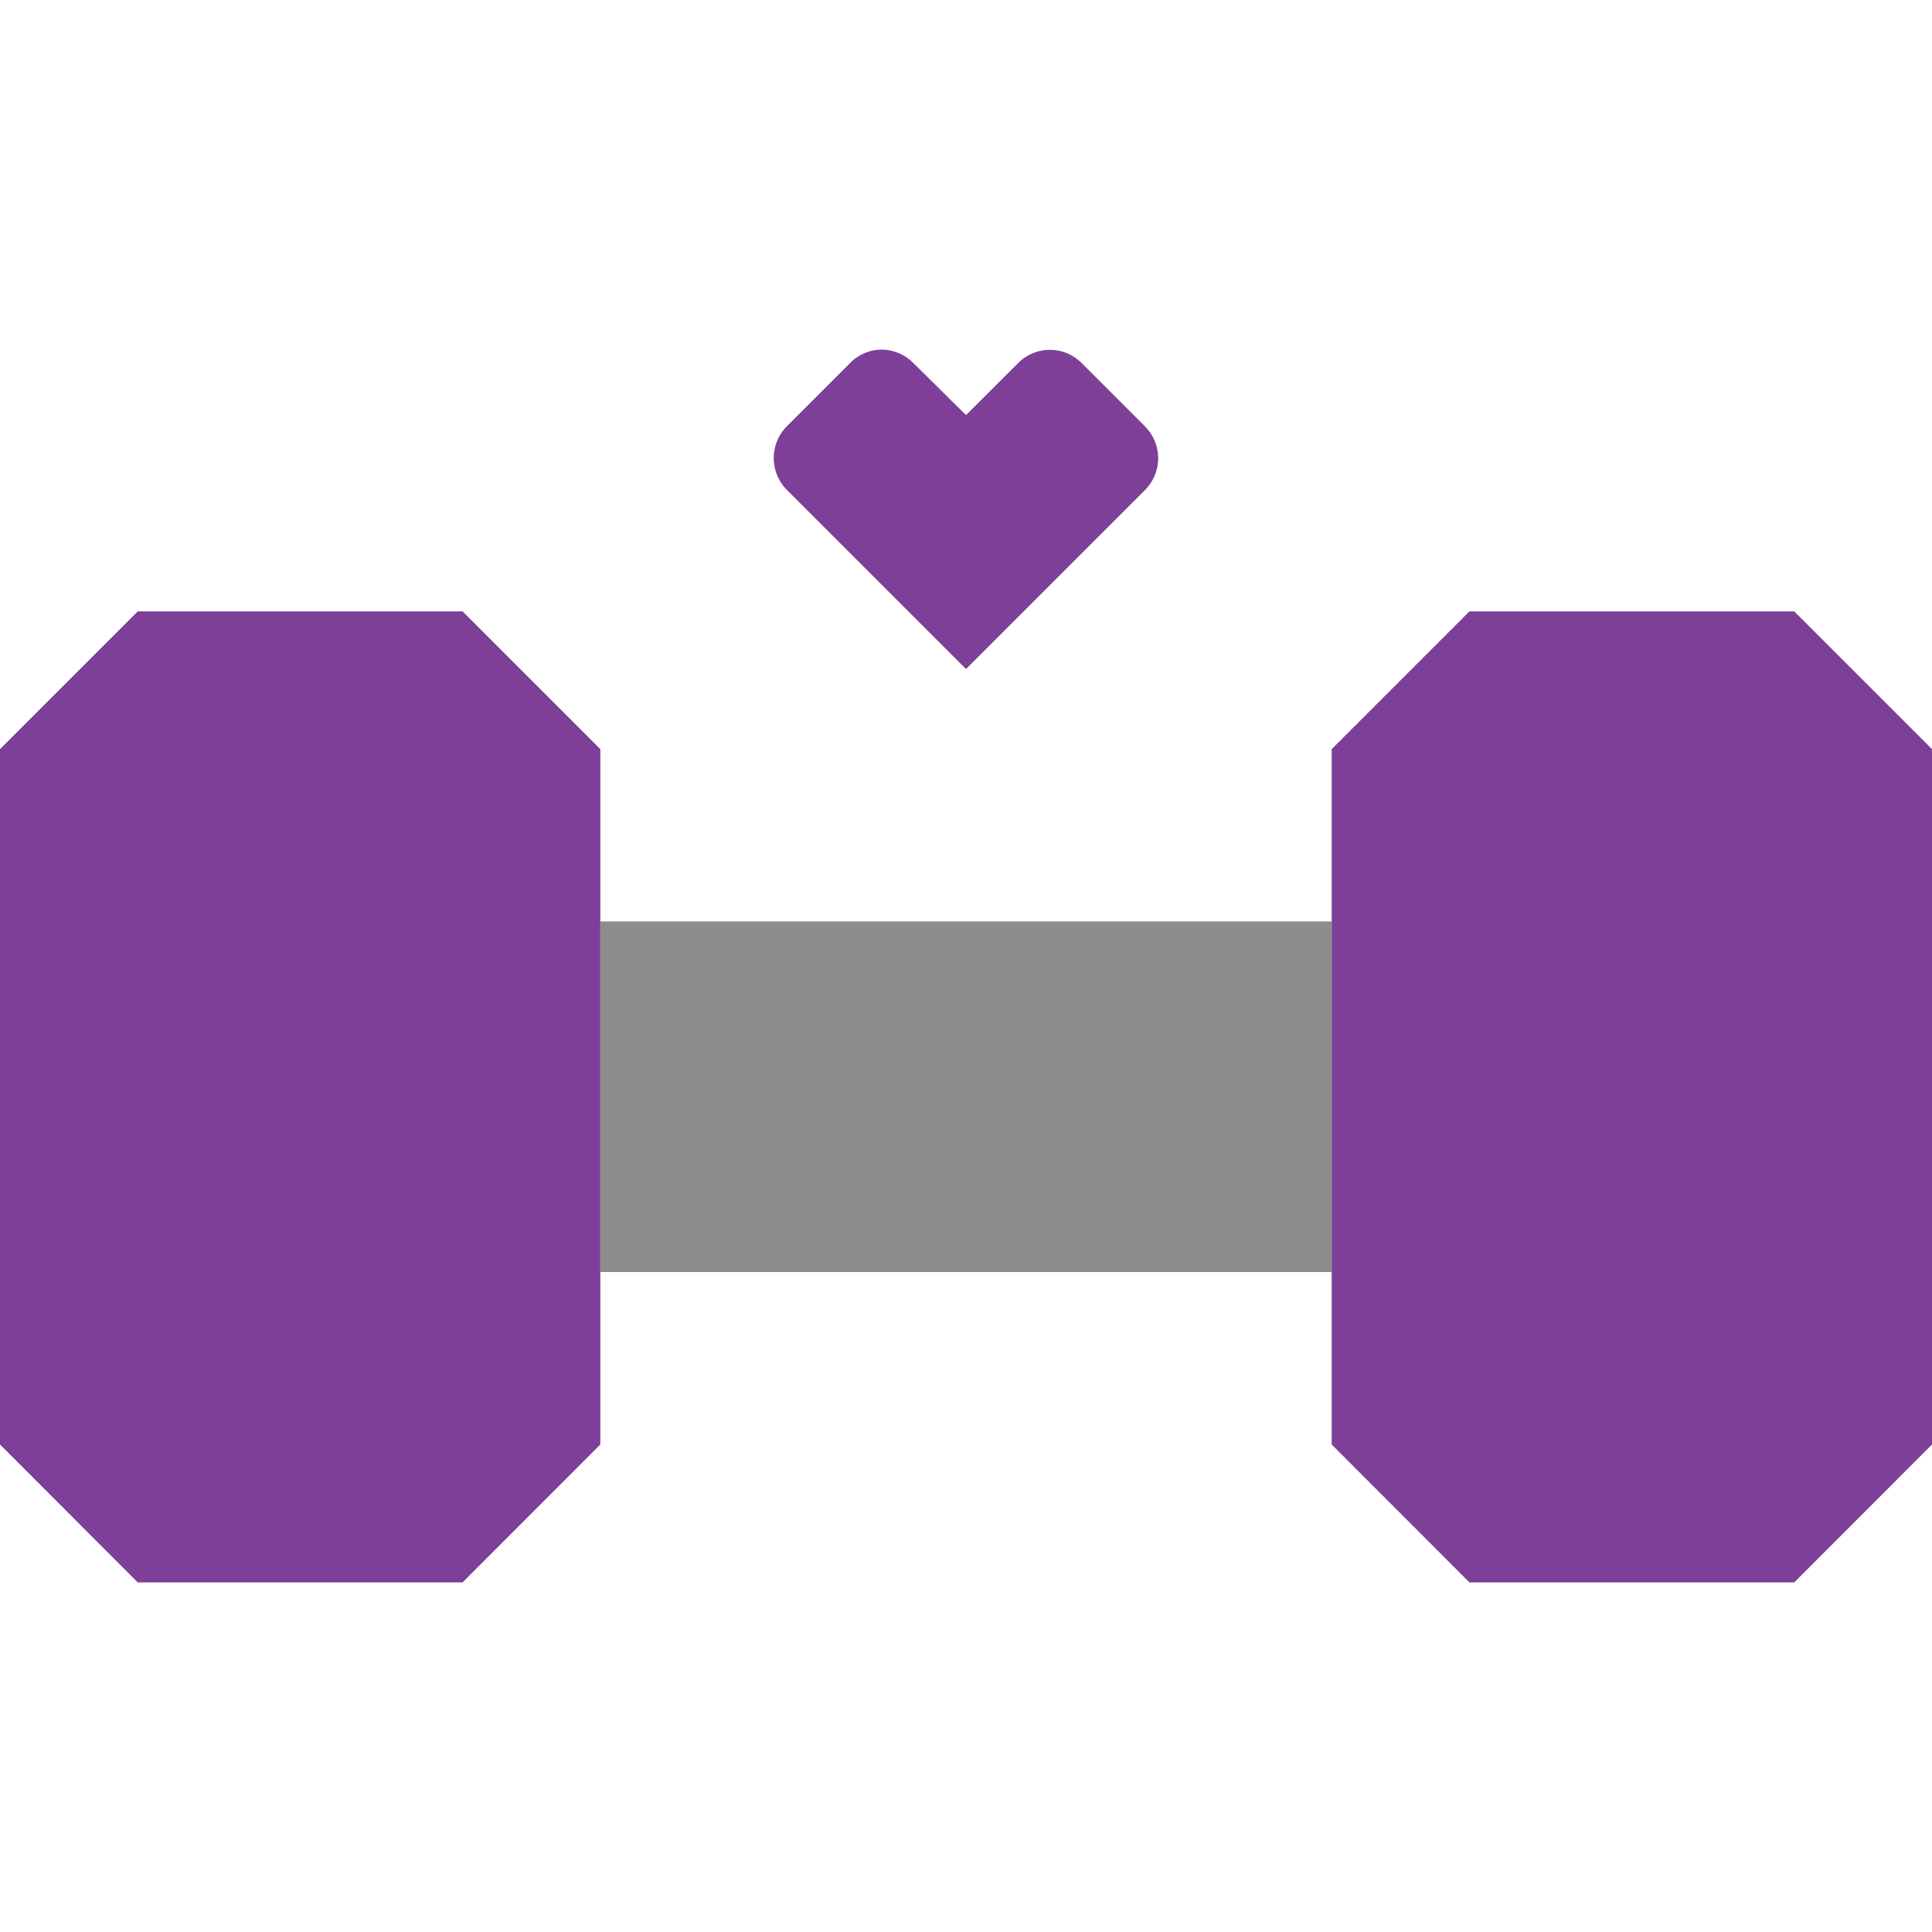
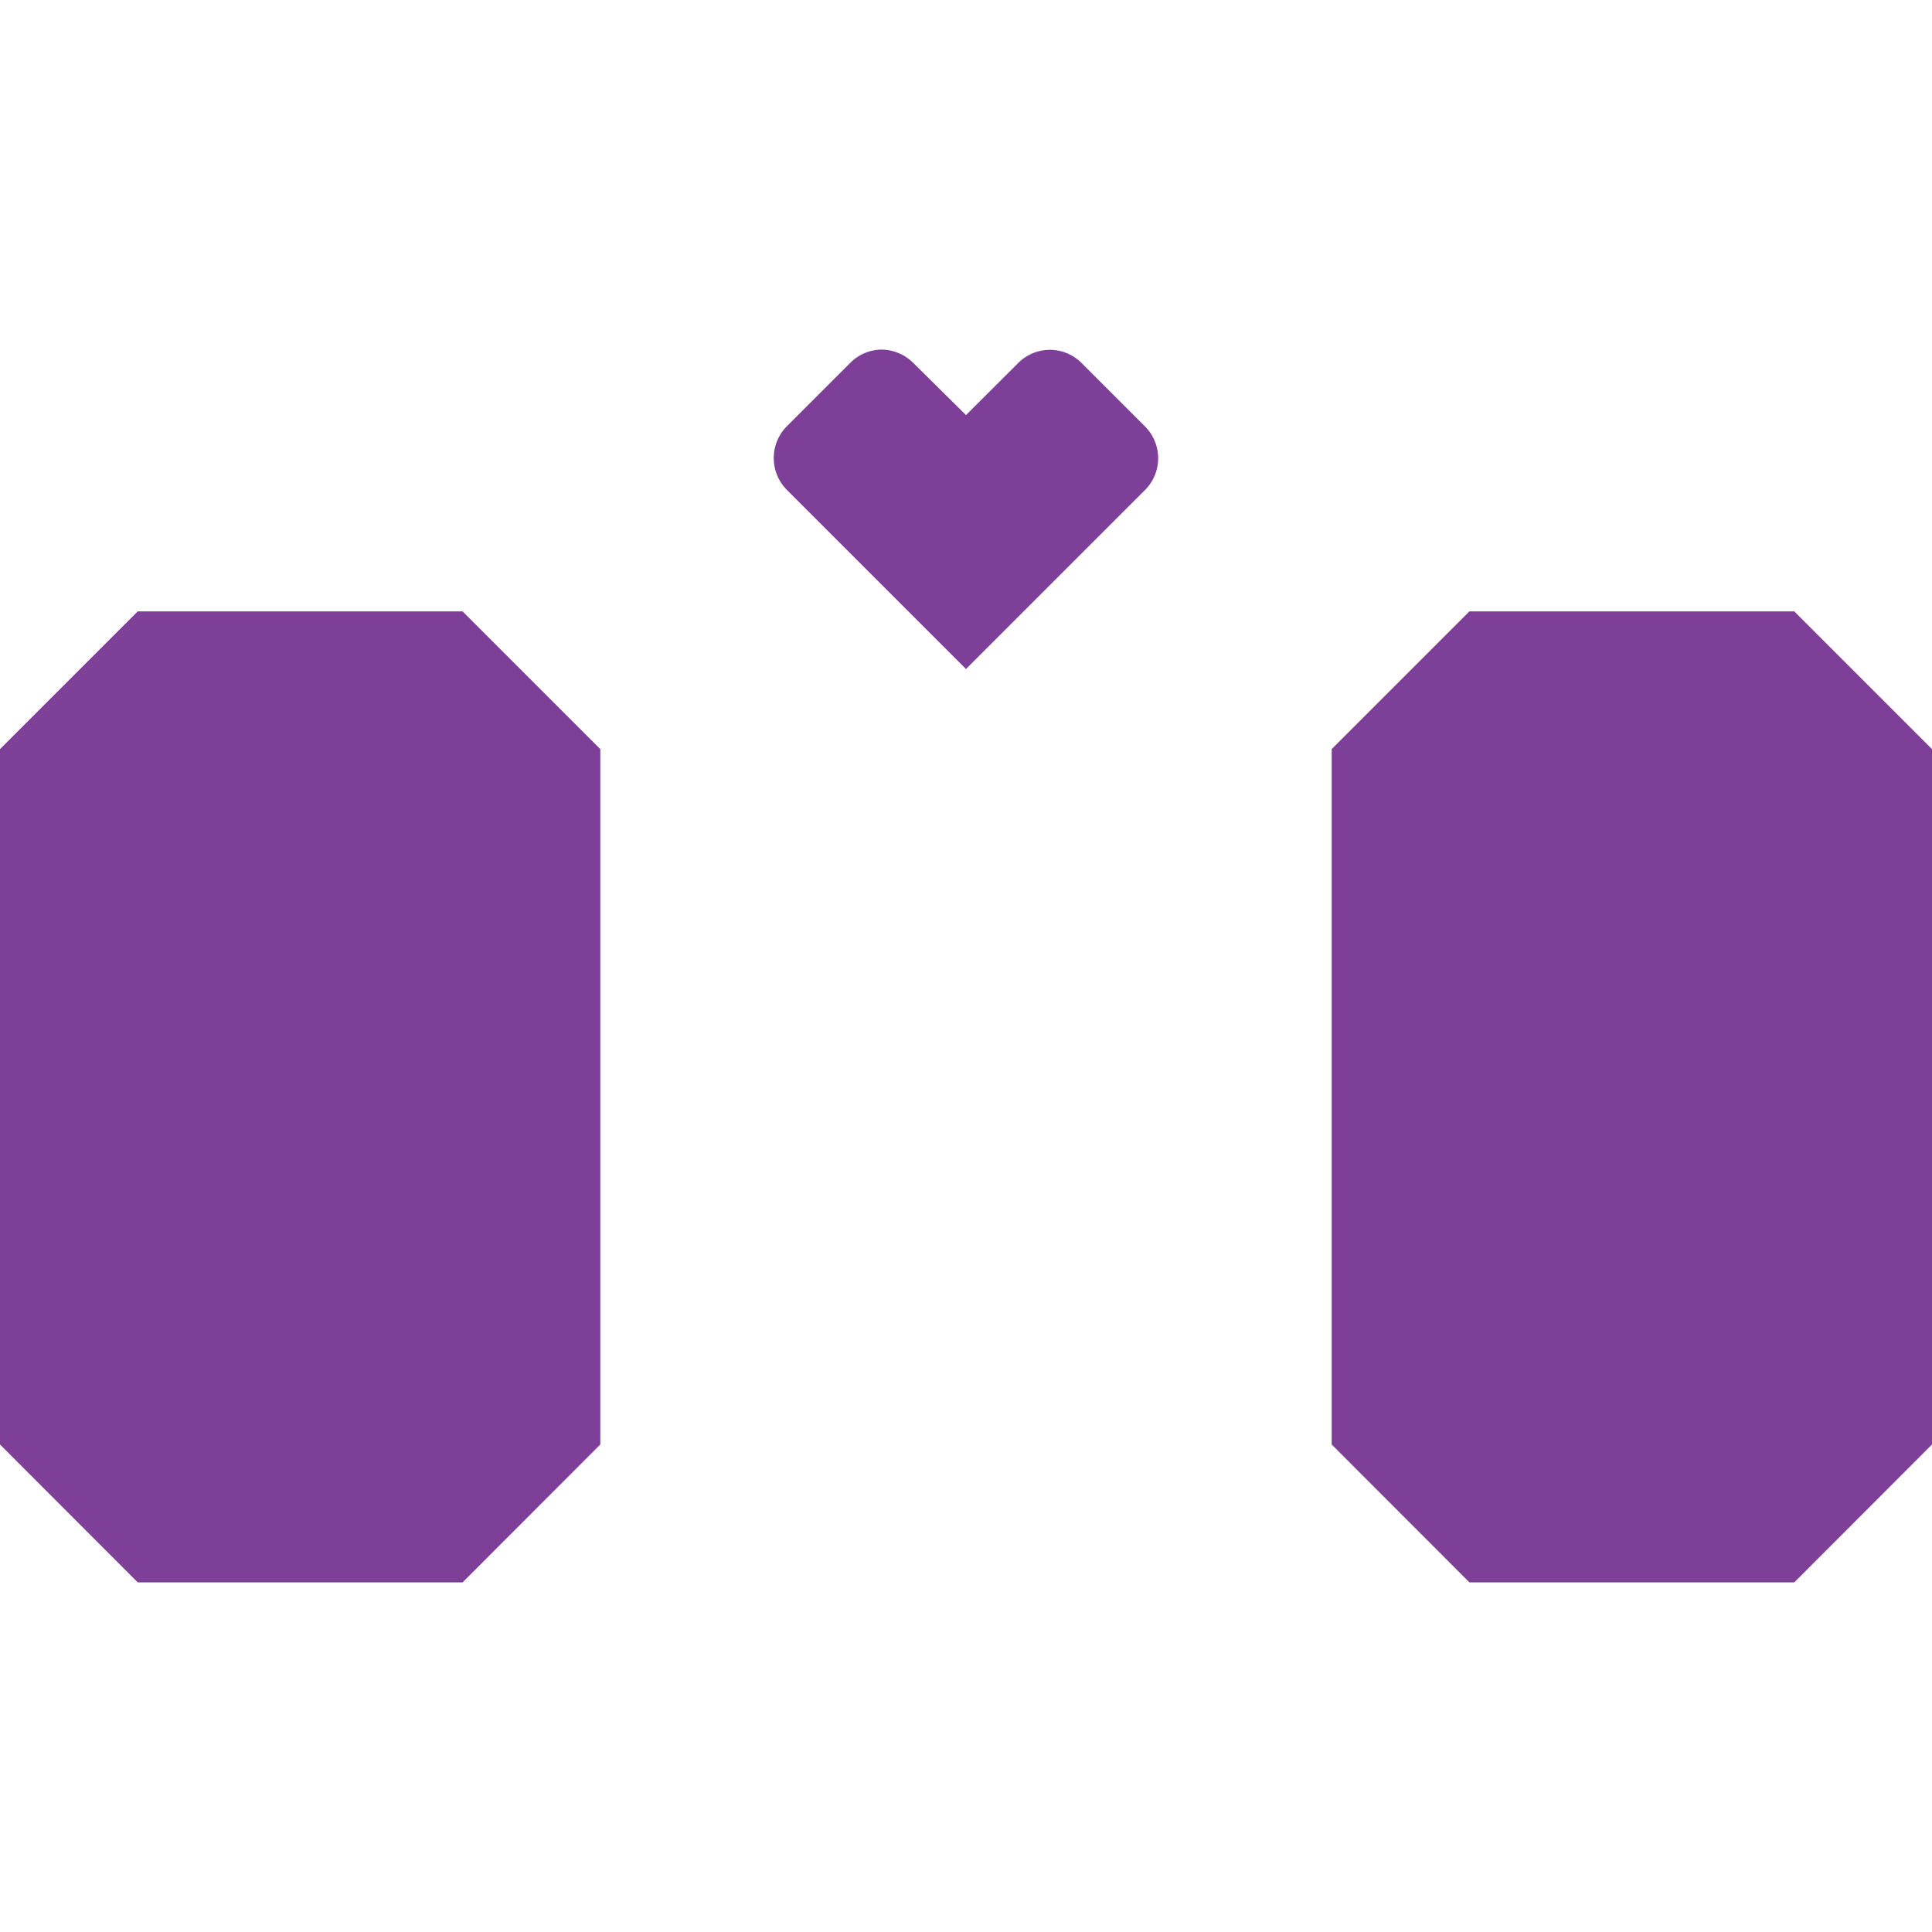
<svg xmlns="http://www.w3.org/2000/svg" id="e2dff187-ce3f-4c9b-9838-546488783ad1" data-name="Layer 1" width="124" height="124" viewBox="0 0 124 124">
-   <rect x="38.53" y="59.14" width="46.93" height="22.5" style="fill:#8c8c8c" />
  <polygon points="29.69 39.24 8.84 39.24 0 48.08 0 92.71 8.84 101.56 29.69 101.56 38.53 92.71 38.53 48.08 29.69 39.24" style="fill:#7d3f98" />
  <polygon points="115.16 39.24 94.31 39.24 85.47 48.08 85.47 92.71 94.31 101.56 115.16 101.56 124 92.71 124 48.08 115.16 39.24" style="fill:#7d3f98" />
  <path d="M56.61,22.44a2.89,2.89,0,0,1,2,.85L62,26.64l3.35-3.34a2.87,2.87,0,0,1,4.07,0l4.07,4.07a2.89,2.89,0,0,1,0,4.08L62,42.94,50.5,31.44a2.9,2.9,0,0,1,0-4.08l4.07-4.07a2.86,2.86,0,0,1,2-.85Z" style="fill:#7d3f98" />
</svg>